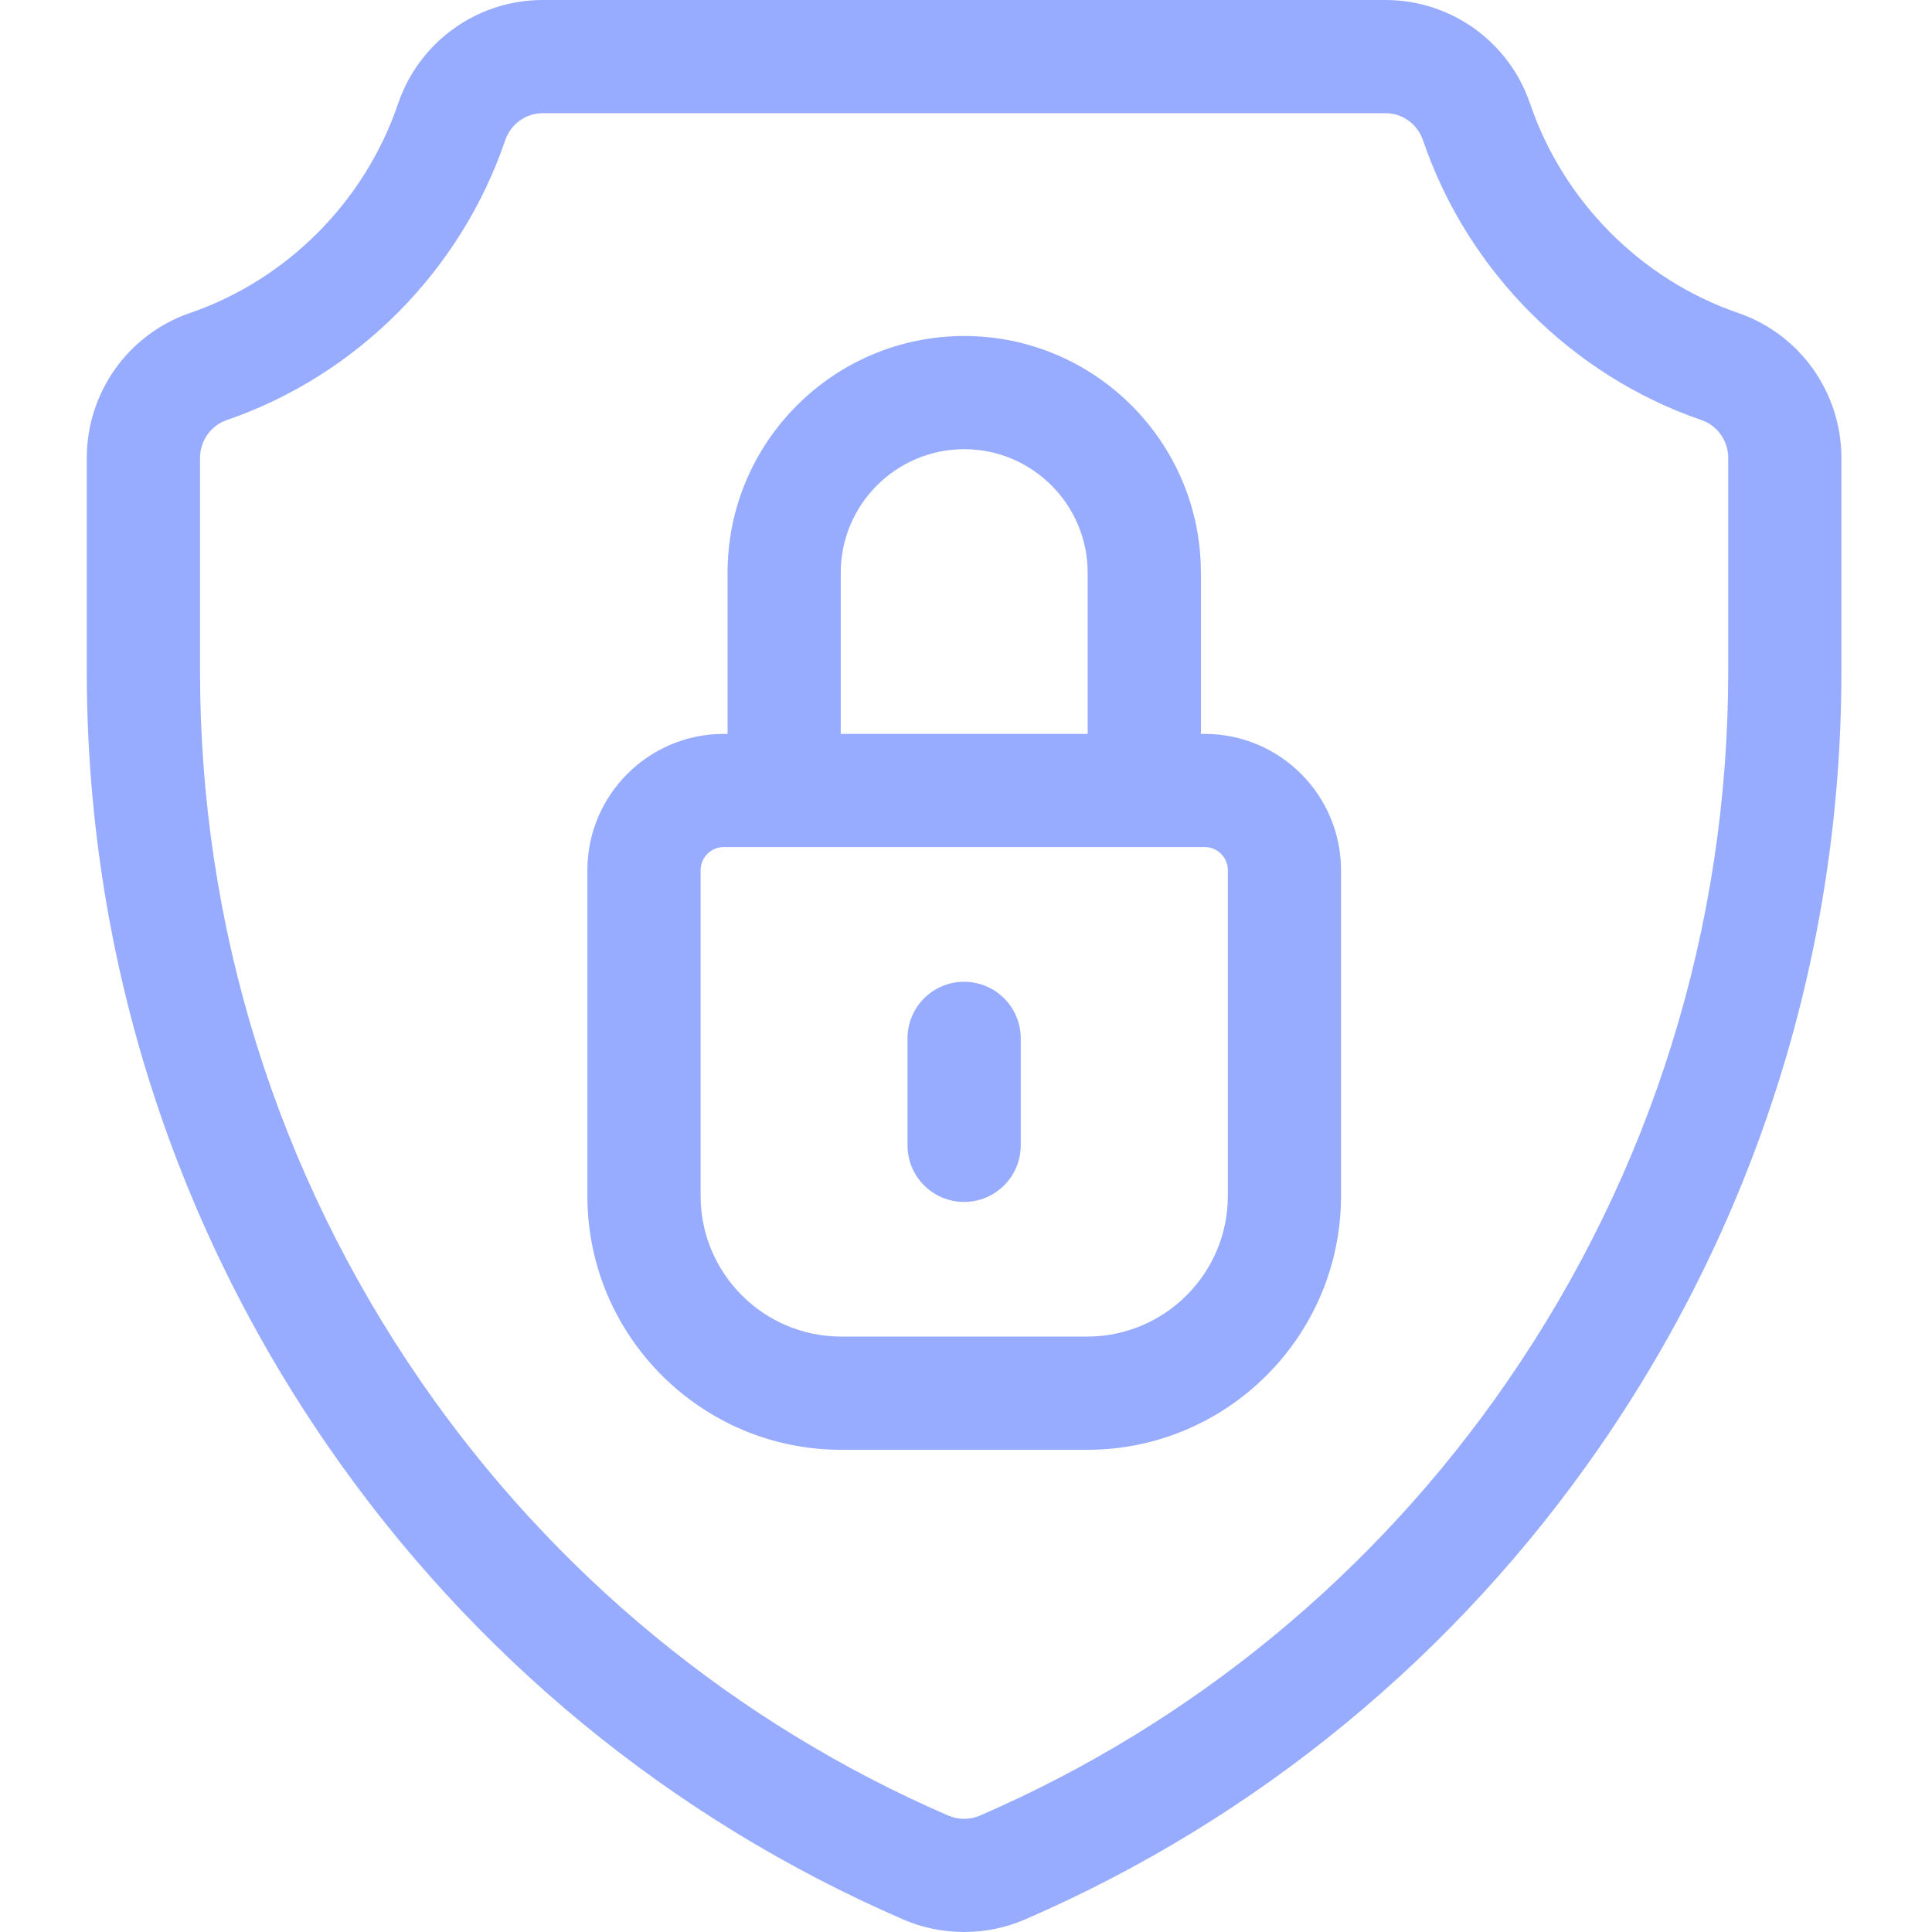
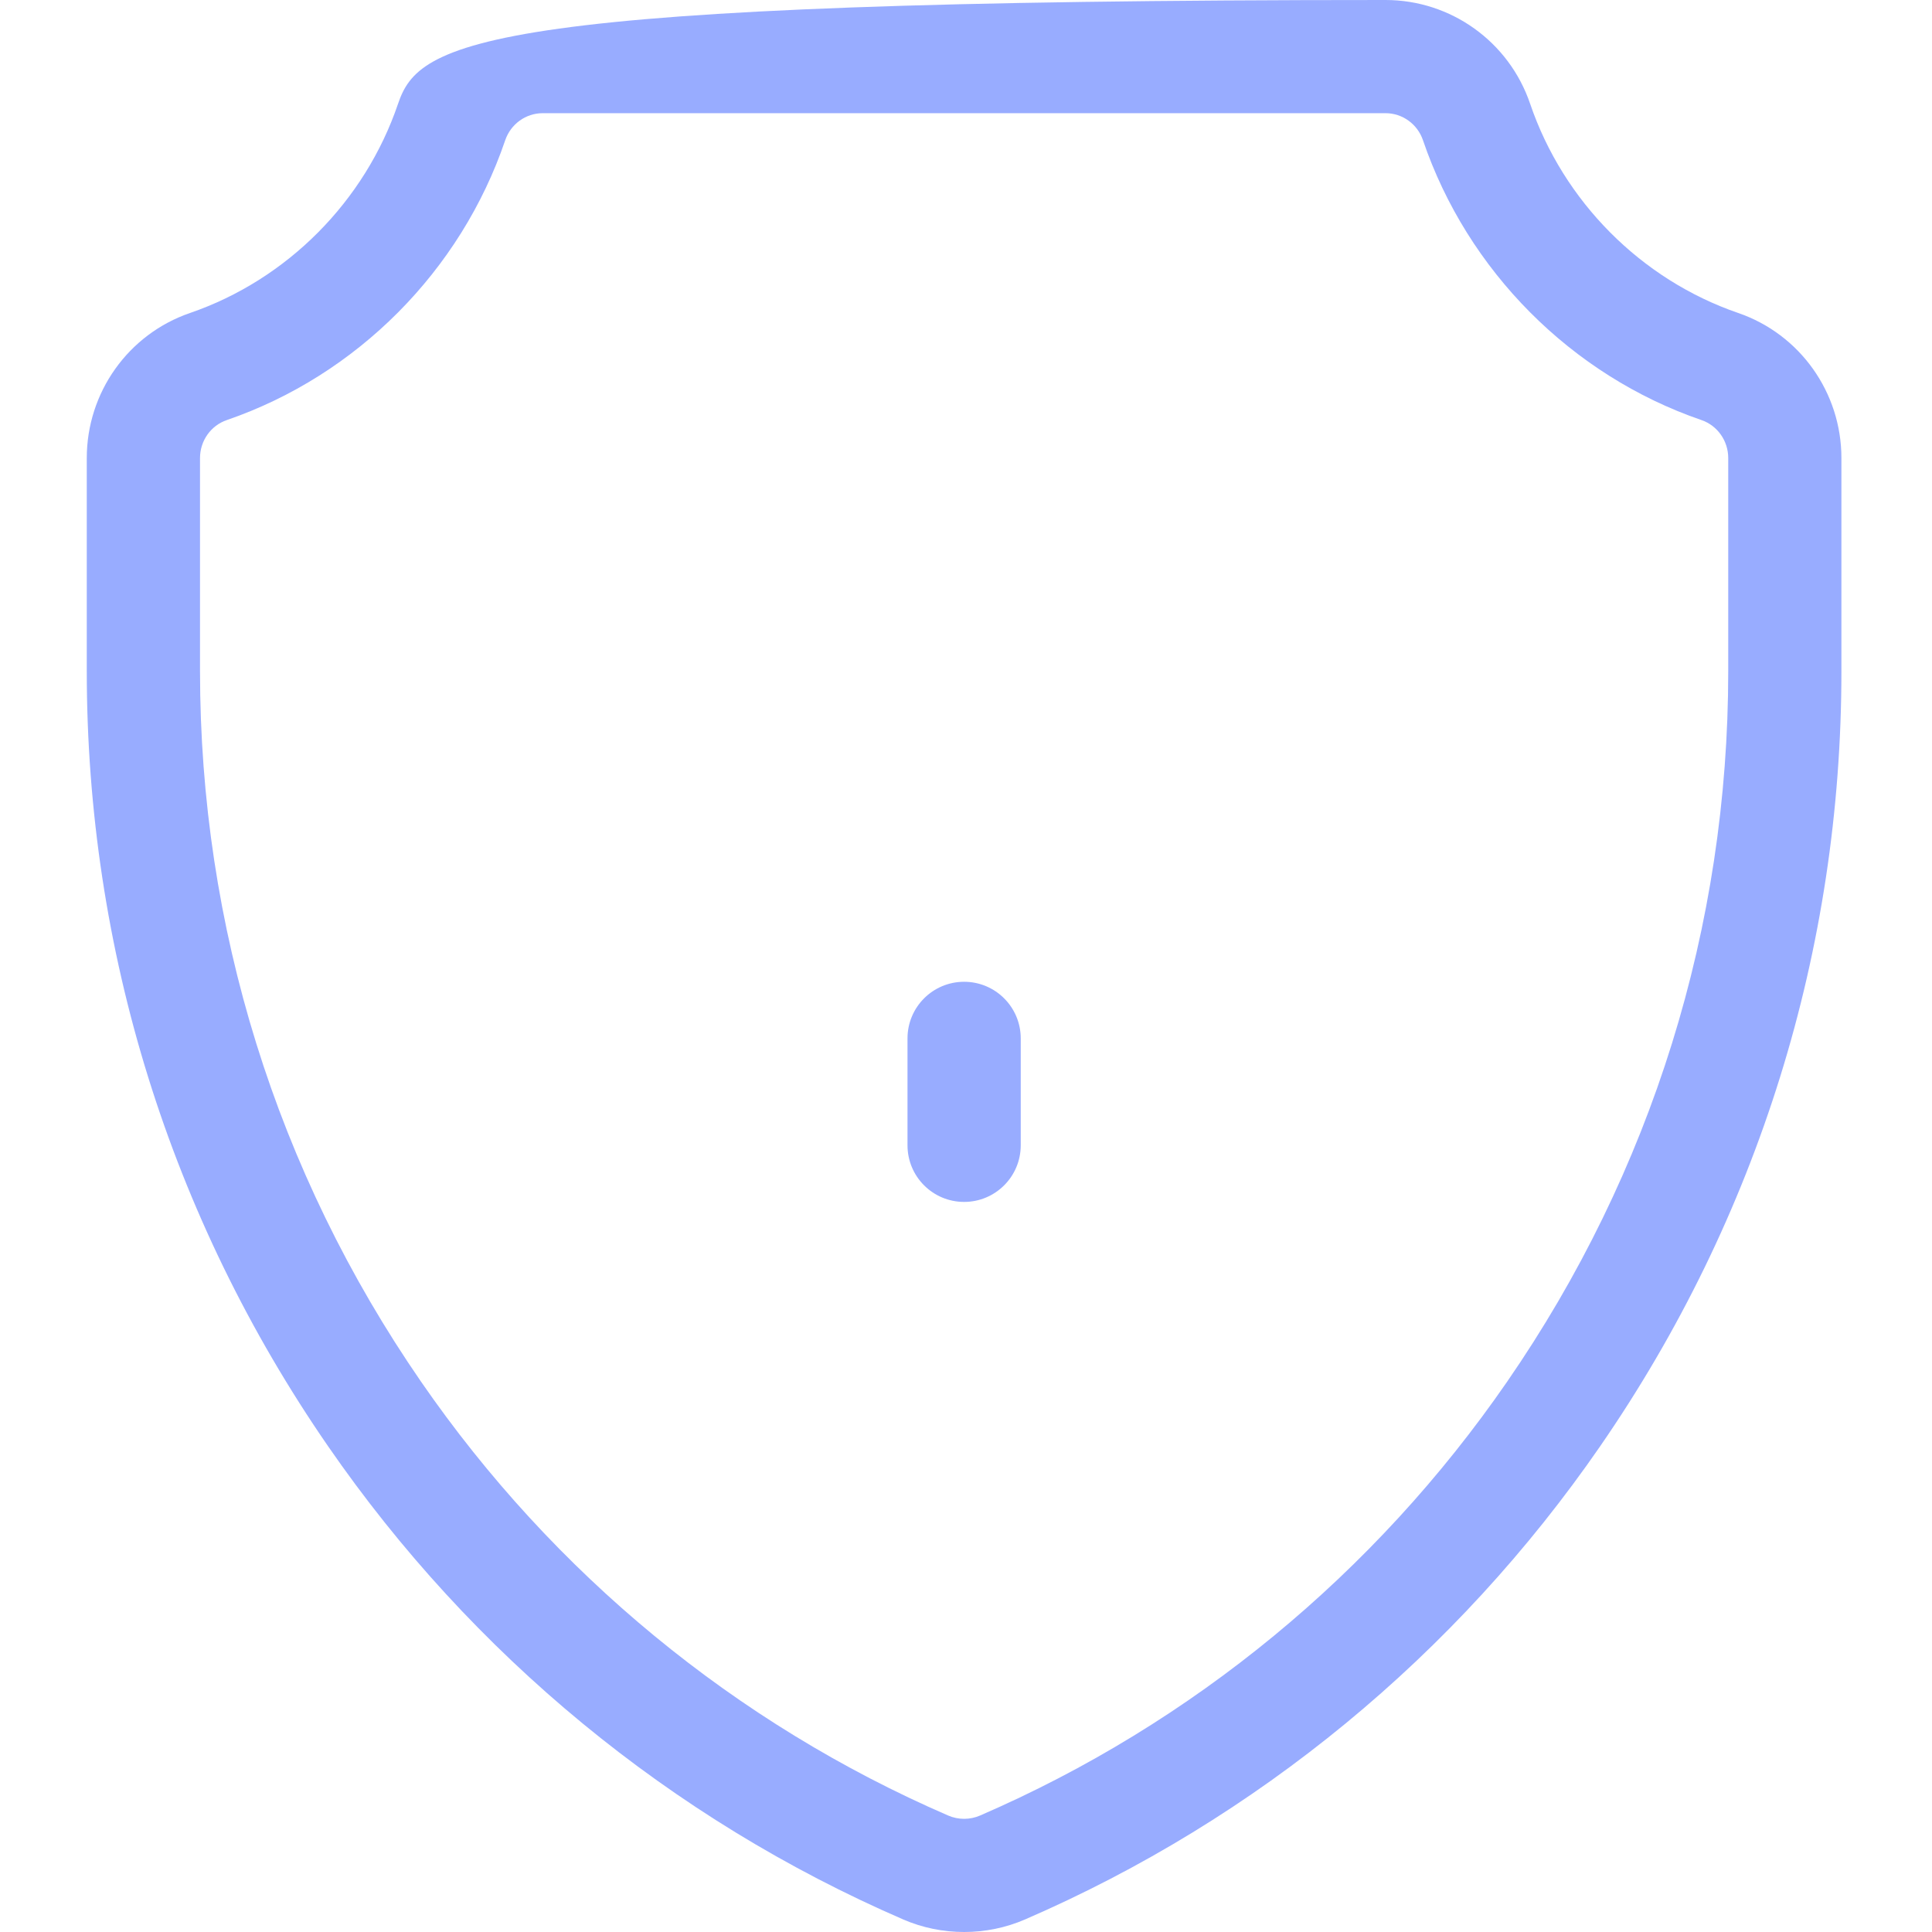
<svg xmlns="http://www.w3.org/2000/svg" width="36" height="36" viewBox="0 0 36 36" fill="none">
-   <path d="M32.389 5.832C30.58 5.21 29.131 3.753 28.512 1.934C28.119 0.777 27.036 0 25.817 0H10.112C8.894 0 7.81 0.777 7.417 1.934C6.799 3.753 5.35 5.21 3.541 5.832C2.39 6.227 1.617 7.313 1.617 8.535V12.508C1.617 17.692 3.171 22.684 6.11 26.944C8.799 30.842 12.505 33.892 16.827 35.765C17.188 35.922 17.576 36 17.965 36C18.353 36 18.741 35.922 19.103 35.765C23.425 33.892 27.131 30.842 29.82 26.944C32.759 22.684 34.312 17.692 34.312 12.508V8.535C34.312 7.313 33.539 6.227 32.389 5.832ZM32.203 12.508C32.203 17.262 30.779 21.84 28.083 25.746C25.619 29.318 22.223 32.114 18.264 33.829C18.074 33.912 17.856 33.912 17.666 33.829C13.706 32.114 10.311 29.318 7.846 25.746C5.151 21.84 3.727 17.262 3.727 12.508V8.535C3.727 8.214 3.928 7.929 4.227 7.827C6.648 6.995 8.587 5.046 9.414 2.613C9.517 2.312 9.797 2.109 10.112 2.109H25.817C26.132 2.109 26.413 2.312 26.515 2.613C27.343 5.046 29.282 6.995 31.703 7.827C32.002 7.929 32.203 8.214 32.203 8.535V12.508Z" fill="#98ACFF" />
-   <path d="M22.448 13.675H22.377V10.671C22.377 8.239 20.398 6.261 17.967 6.261C15.535 6.261 13.557 8.239 13.557 10.671V13.675H13.485C12.085 13.675 10.945 14.814 10.945 16.215V22.285C10.945 24.893 13.067 27.015 15.675 27.015H20.258C22.866 27.015 24.988 24.893 24.988 22.285V16.215C24.988 14.814 23.849 13.675 22.448 13.675ZM15.666 10.671C15.666 9.403 16.698 8.37 17.967 8.37C19.235 8.37 20.267 9.403 20.267 10.671V13.675H15.666V10.671ZM22.879 22.285C22.879 23.73 21.703 24.905 20.258 24.905H15.675C14.23 24.905 13.055 23.73 13.055 22.285V16.215C13.055 15.977 13.248 15.784 13.485 15.784H22.448C22.686 15.784 22.879 15.977 22.879 16.215V22.285Z" fill="#98ACFF" />
+   <path d="M32.389 5.832C30.58 5.21 29.131 3.753 28.512 1.934C28.119 0.777 27.036 0 25.817 0C8.894 0 7.81 0.777 7.417 1.934C6.799 3.753 5.35 5.21 3.541 5.832C2.39 6.227 1.617 7.313 1.617 8.535V12.508C1.617 17.692 3.171 22.684 6.11 26.944C8.799 30.842 12.505 33.892 16.827 35.765C17.188 35.922 17.576 36 17.965 36C18.353 36 18.741 35.922 19.103 35.765C23.425 33.892 27.131 30.842 29.82 26.944C32.759 22.684 34.312 17.692 34.312 12.508V8.535C34.312 7.313 33.539 6.227 32.389 5.832ZM32.203 12.508C32.203 17.262 30.779 21.84 28.083 25.746C25.619 29.318 22.223 32.114 18.264 33.829C18.074 33.912 17.856 33.912 17.666 33.829C13.706 32.114 10.311 29.318 7.846 25.746C5.151 21.84 3.727 17.262 3.727 12.508V8.535C3.727 8.214 3.928 7.929 4.227 7.827C6.648 6.995 8.587 5.046 9.414 2.613C9.517 2.312 9.797 2.109 10.112 2.109H25.817C26.132 2.109 26.413 2.312 26.515 2.613C27.343 5.046 29.282 6.995 31.703 7.827C32.002 7.929 32.203 8.214 32.203 8.535V12.508Z" fill="#98ACFF" />
  <path d="M17.965 18.294C17.382 18.294 16.91 18.766 16.91 19.349V21.341C16.91 21.924 17.382 22.396 17.965 22.396C18.547 22.396 19.02 21.924 19.02 21.341V19.349C19.02 18.766 18.547 18.294 17.965 18.294Z" fill="#98ACFF" />
</svg>